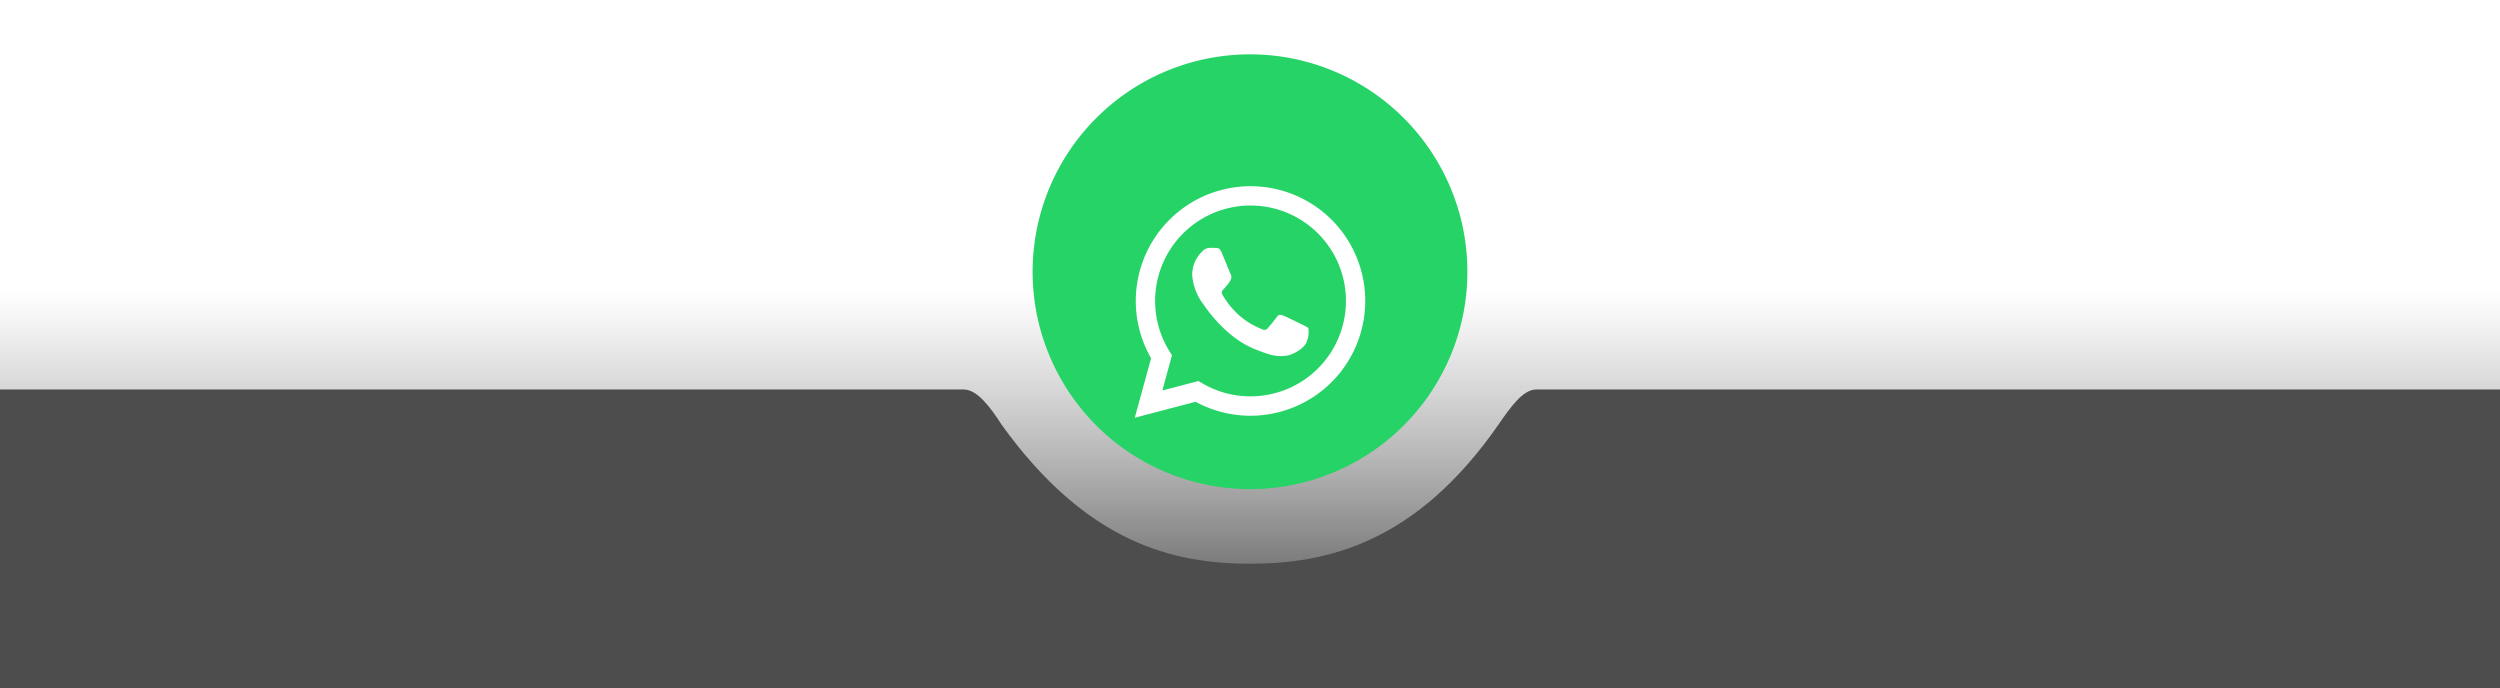
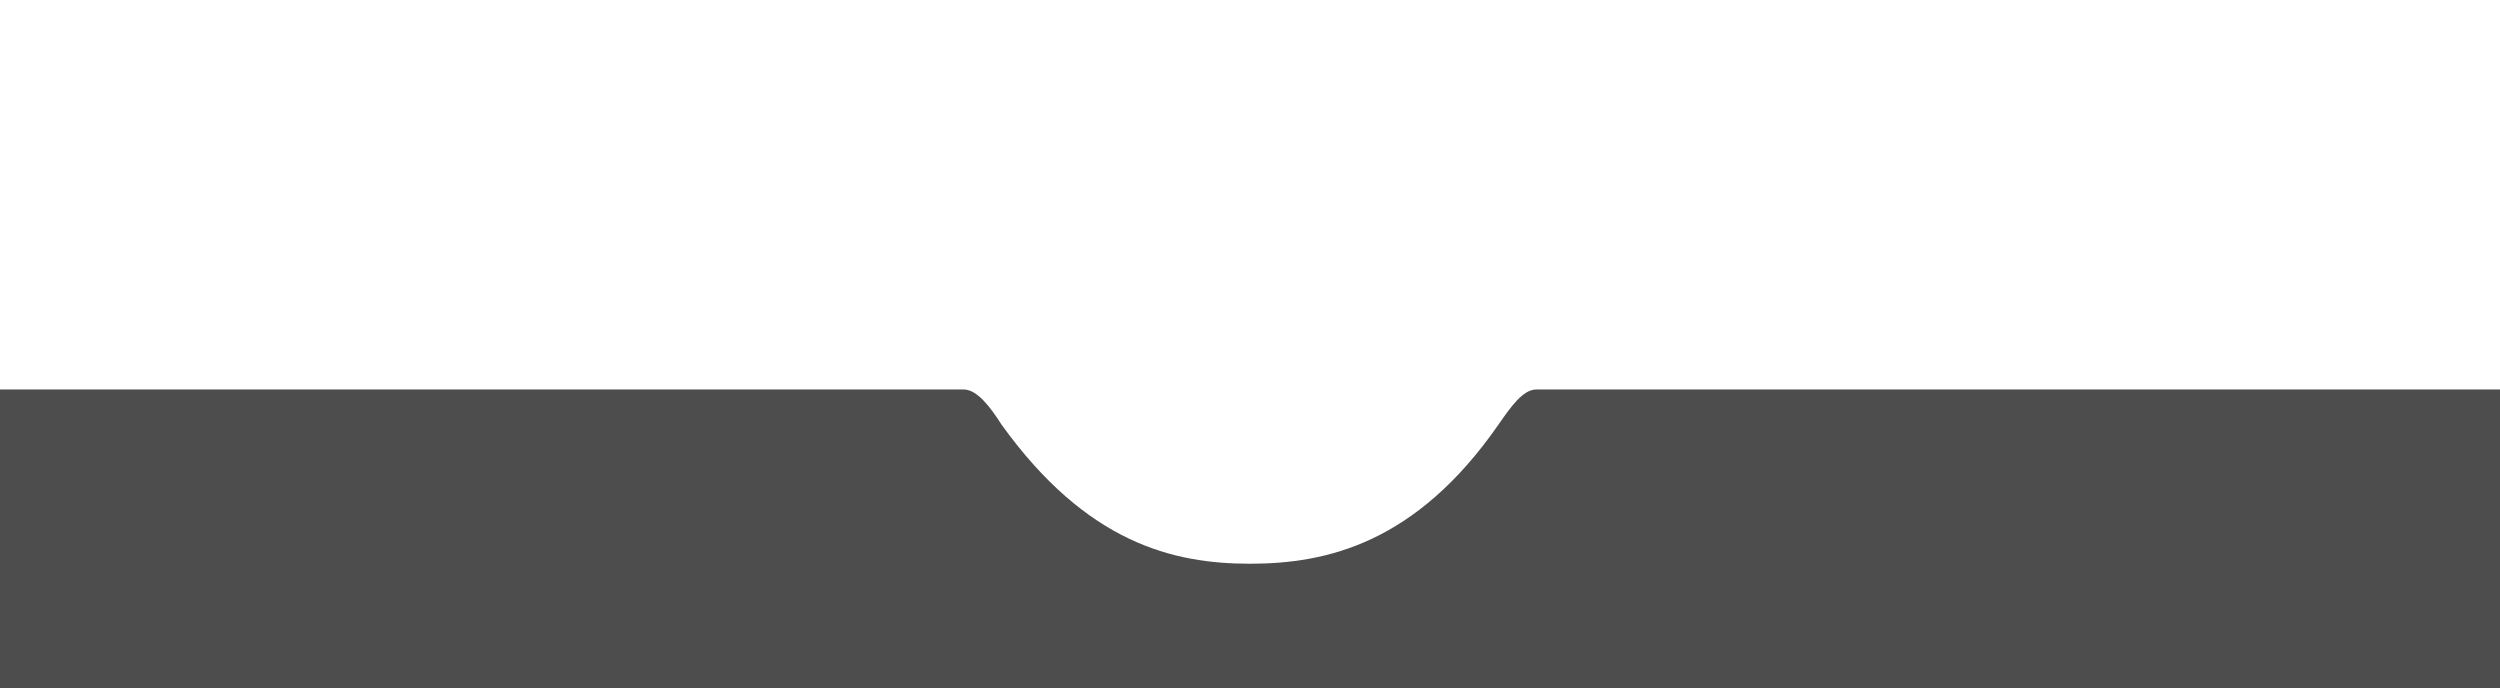
<svg xmlns="http://www.w3.org/2000/svg" width="414" height="114" viewBox="0 0 414 114">
  <defs>
    <linearGradient id="linear-gradient" x1="0.5" y1="0.095" x2="0.5" y2="1" gradientUnits="objectBoundingBox">
      <stop offset="0" stop-color="#4d4d4d" stop-opacity="0" />
      <stop offset="1" stop-color="#0f0f0f" stop-opacity="0.62" />
    </linearGradient>
    <filter id="Path_25696" x="162" y="0" width="90" height="90" filterUnits="userSpaceOnUse">
      <feOffset dy="-5" input="SourceAlpha" />
      <feGaussianBlur stdDeviation="3" result="blur" />
      <feFlood flood-opacity="0.161" />
      <feComposite operator="in" in2="blur" />
      <feComposite in="SourceGraphic" />
    </filter>
  </defs>
  <g id="Group_5084" data-name="Group 5084" transform="translate(-582 -173)">
    <g id="Group_4939" data-name="Group 4939" transform="translate(249 -32)">
-       <rect id="Rectangle_2085" data-name="Rectangle 2085" width="414" height="55" transform="translate(333 248)" fill="url(#linear-gradient)" />
      <g id="inset_FAB" data-name="inset FAB" transform="translate(333 210.5)">
        <path id="Path_25695" data-name="Path 25695" d="M207,30.853c12.692,0,27.5-3.375,41.148-23.043C250.16,4.912,252.191,2,254.4,2H414V51.5H0V2H159.6c2.209,0,4.4,2.912,6.252,5.81C180,27.478,194.308,30.853,207,30.853Z" transform="translate(0 57)" fill="#4d4d4d" />
      </g>
    </g>
    <g id="_3225179_app_logo_media_popular_social_icon" data-name="3225179_app_logo_media_popular_social_icon" transform="translate(753 187)">
      <g transform="matrix(1, 0, 0, 1, -171, -14)" filter="url(#Path_25696)">
-         <path id="Path_25696-2" data-name="Path 25696" d="M36,72h0A36,36,0,0,1,0,36H0A36,36,0,0,1,36,0h0A36,36,0,0,1,72,36h0A36,36,0,0,1,36,72Z" transform="translate(171 14)" fill="#25d366" />
-       </g>
+         </g>
      <g id="Group_4938" data-name="Group 4938" transform="translate(16.919 16.822)">
        <g id="WA_Logo">
          <g id="Group_4937" data-name="Group 4937">
            <path id="Path_25697" data-name="Path 25697" d="M202.707,176.375A19.008,19.008,0,0,0,172.8,199.306l-2.7,9.849,10.075-2.643a18.954,18.954,0,0,0,9.08,2.313h.006a19.016,19.016,0,0,0,13.446-32.45Zm-13.44,29.241h-.006a15.748,15.748,0,0,1-8.039-2.2l-.578-.341-5.98,1.567,1.6-5.83-.376-.6a15.8,15.8,0,1,1,13.383,7.4Zm8.663-11.833c-.474-.237-2.811-1.388-3.244-1.544s-.752-.237-1.07.237-1.226,1.544-1.5,1.862-.555.359-1.029.121a12.917,12.917,0,0,1-3.817-2.36,14.421,14.421,0,0,1-2.643-3.291c-.278-.474-.029-.734.208-.972.214-.214.474-.555.711-.833a3.166,3.166,0,0,0,.474-.792.874.874,0,0,0-.04-.833c-.121-.237-1.07-2.574-1.463-3.528-.388-.925-.775-.8-1.07-.815-.278-.012-.6-.017-.908-.017a1.748,1.748,0,0,0-1.267.6,5.332,5.332,0,0,0-1.66,3.962,9.217,9.217,0,0,0,1.937,4.91c.237.318,3.349,5.113,8.114,7.171a27.125,27.125,0,0,0,2.707,1,6.483,6.483,0,0,0,2.99.191c.914-.139,2.811-1.151,3.2-2.256a4.017,4.017,0,0,0,.278-2.255C198.722,194.142,198.4,194.026,197.929,193.783Z" transform="translate(-170.1 -170.8)" fill="#fff" fill-rule="evenodd" />
          </g>
        </g>
      </g>
    </g>
  </g>
</svg>